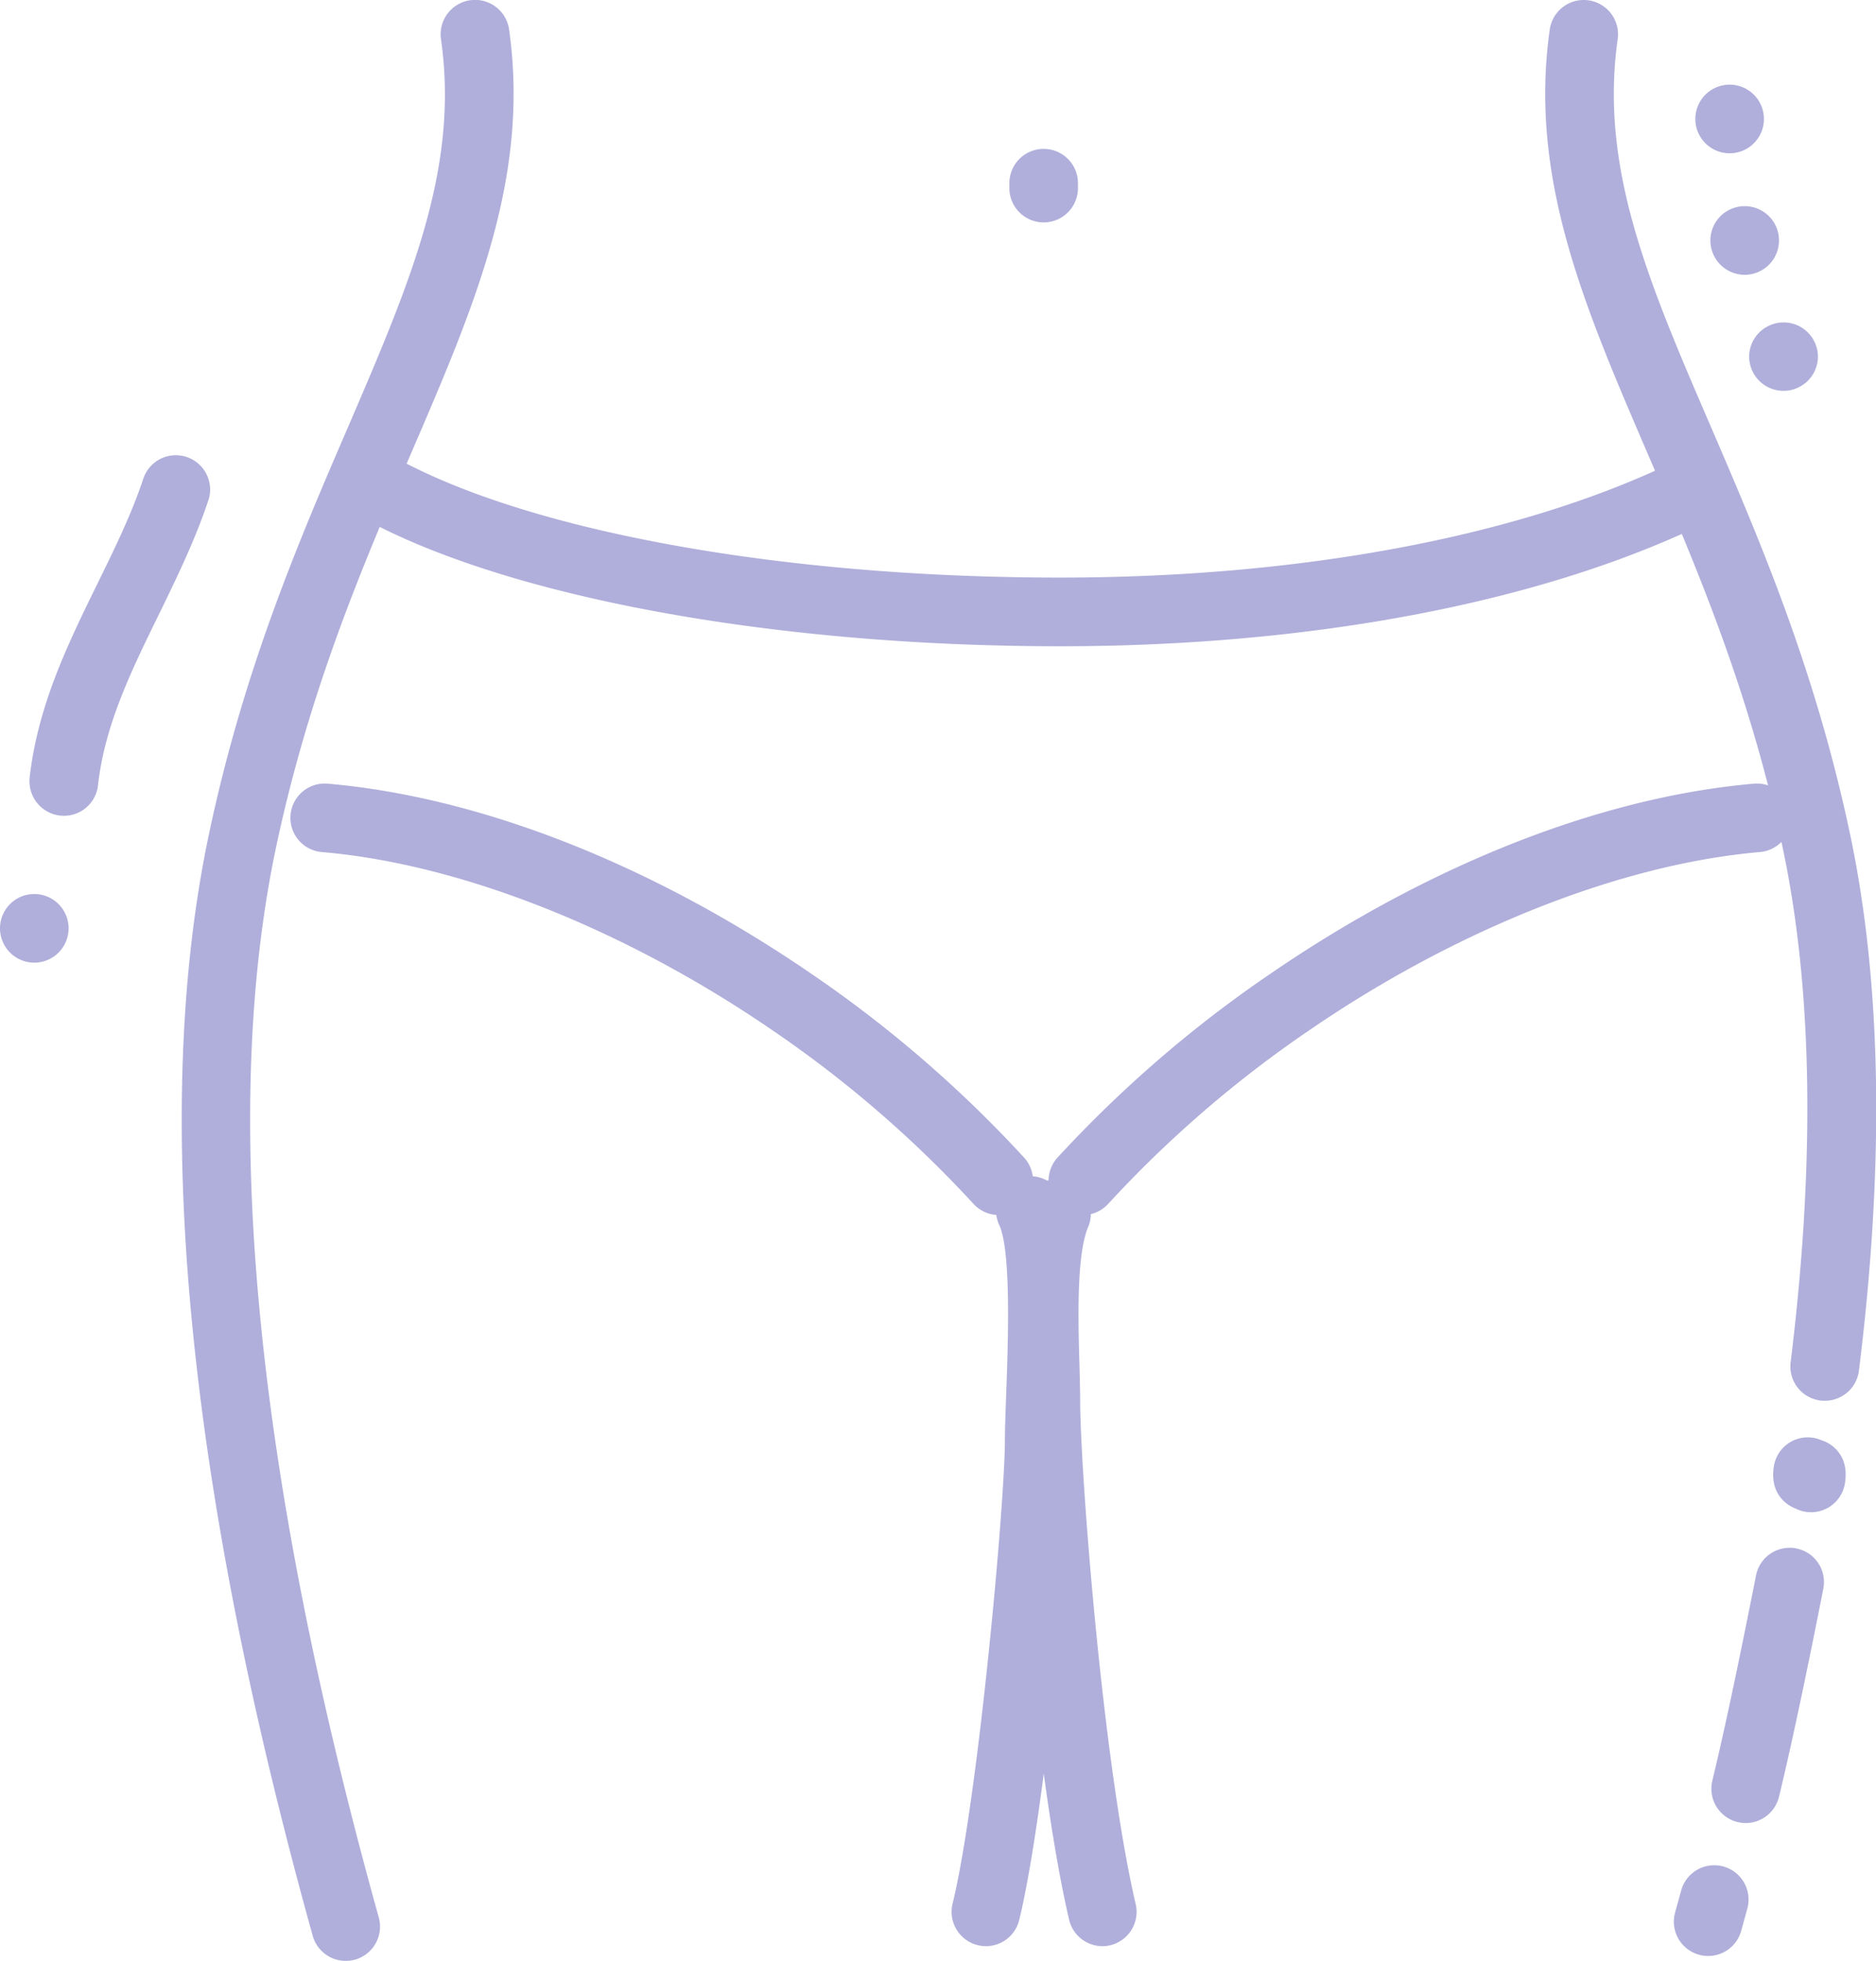
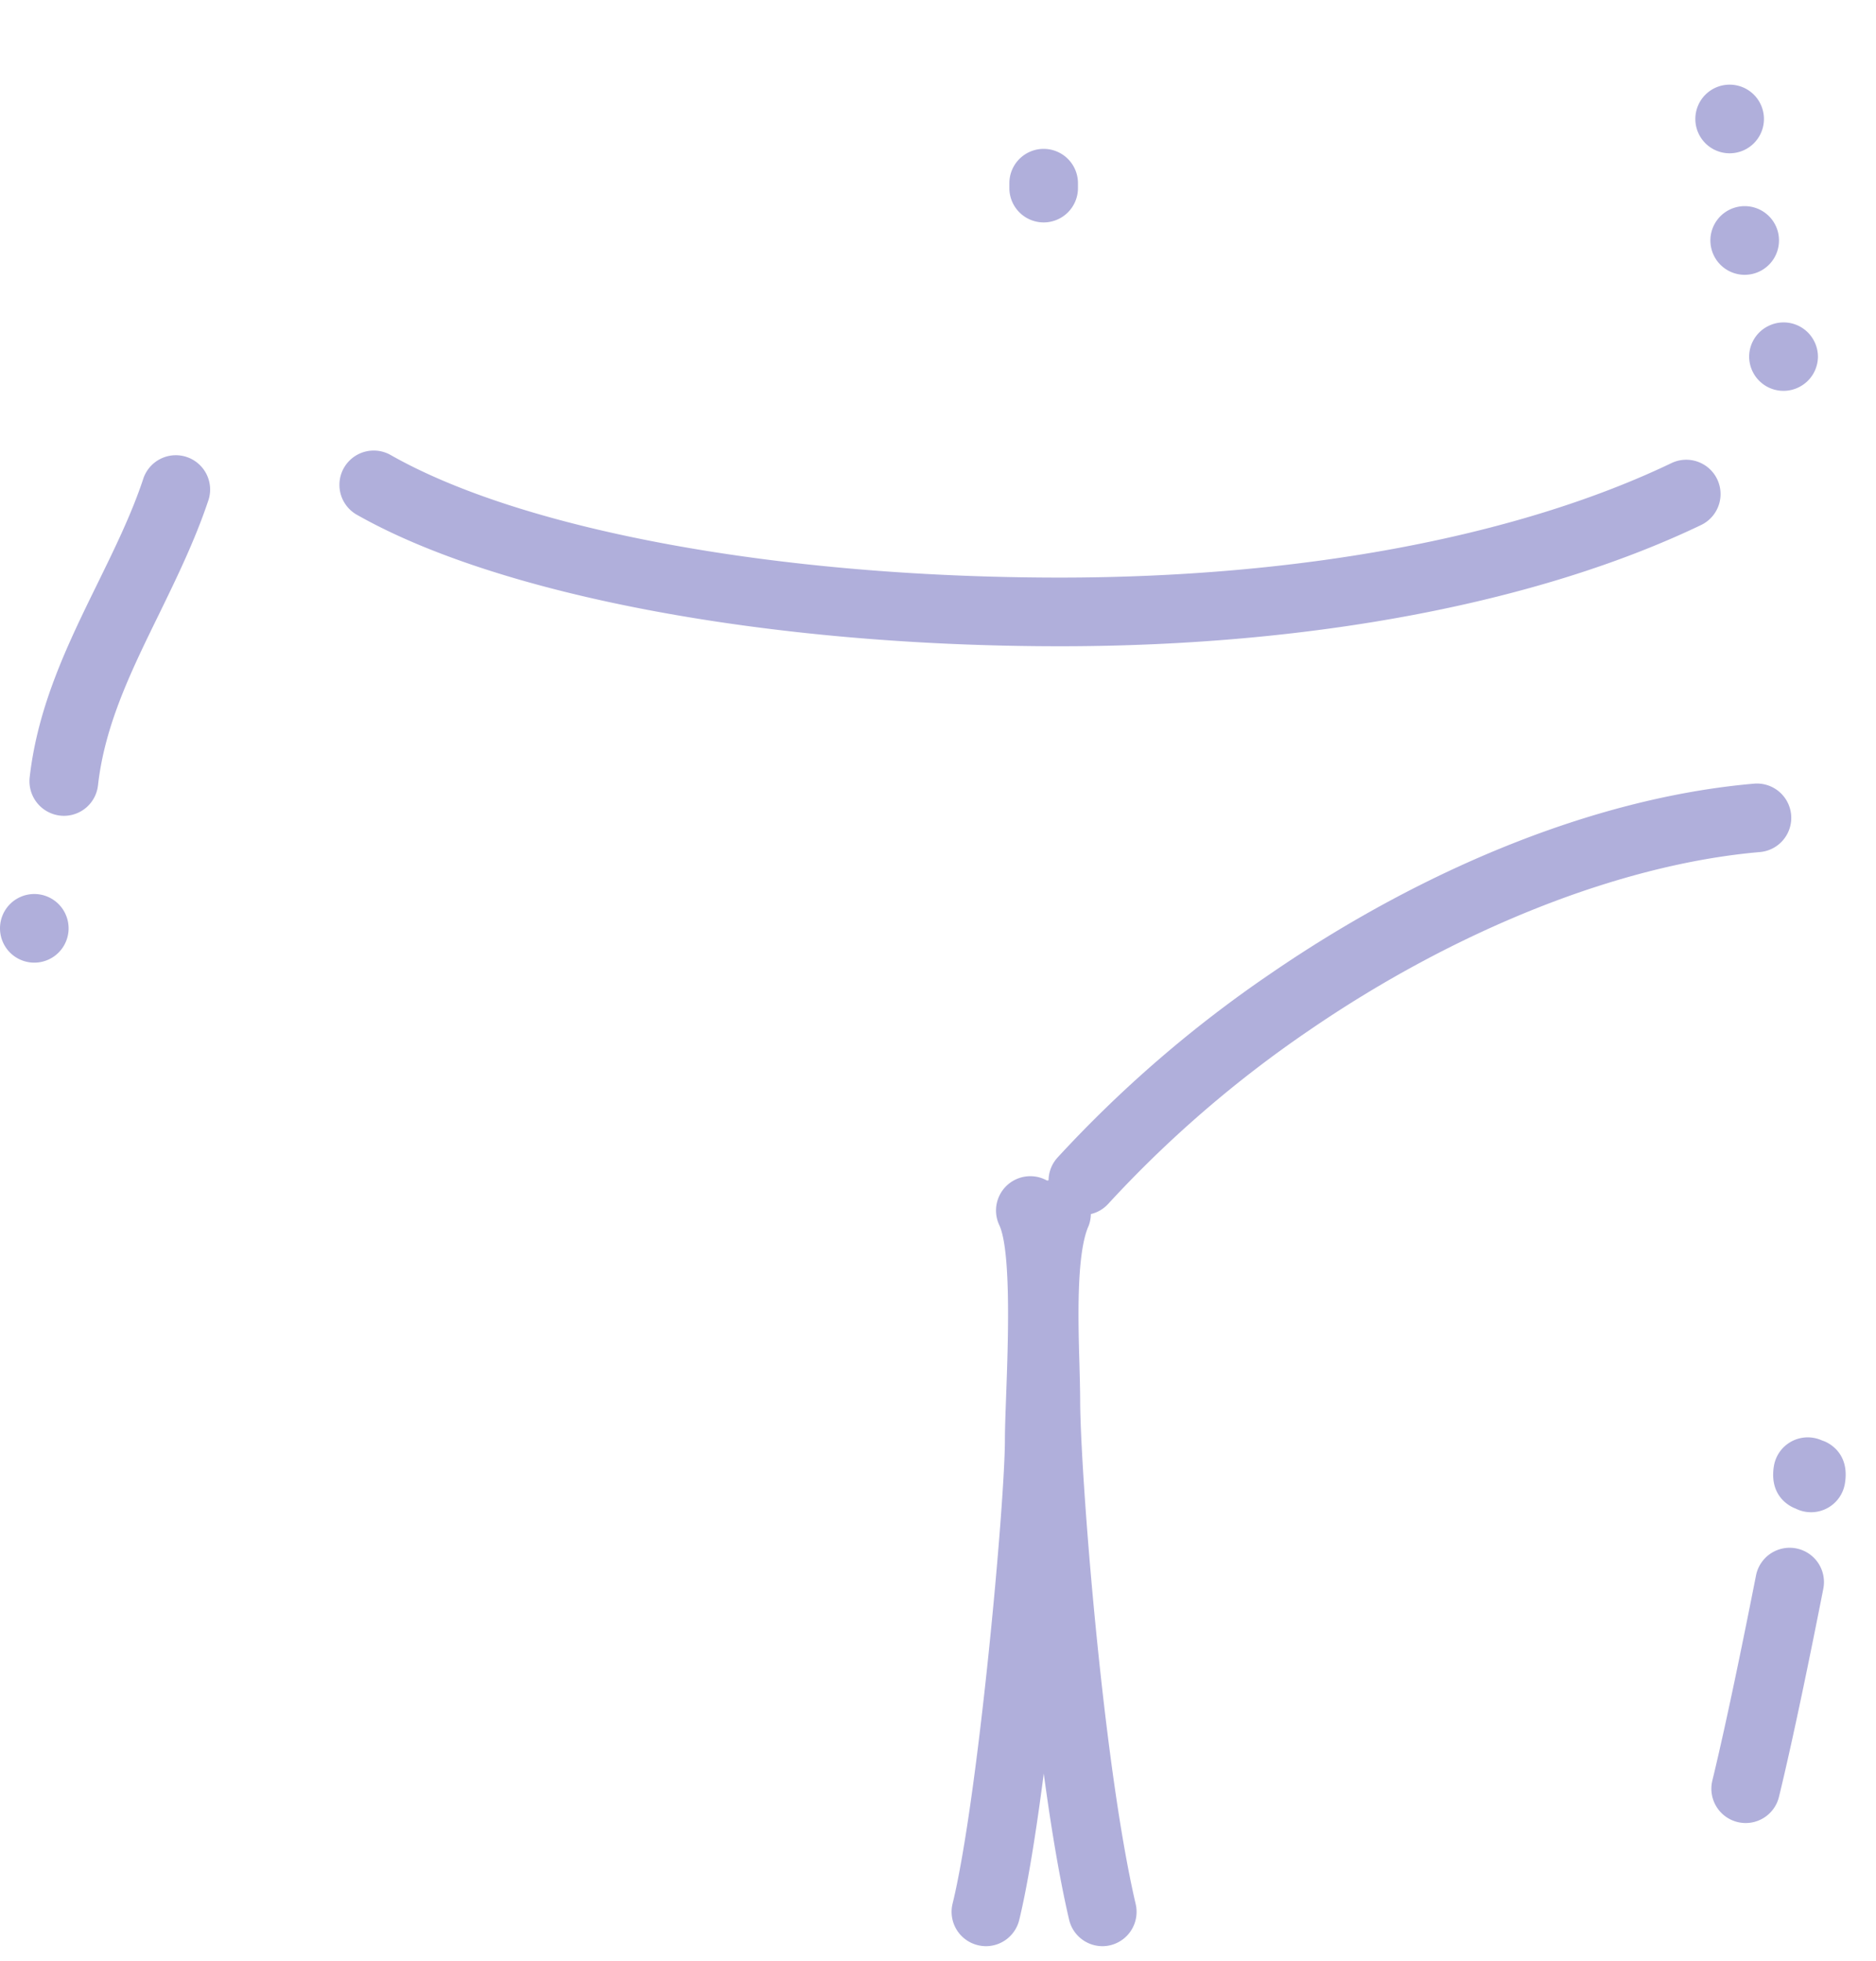
<svg xmlns="http://www.w3.org/2000/svg" viewBox="0 0 382.87 400">
  <defs>
    <style>.cls-1{fill:#b0afdb;}</style>
  </defs>
  <g id="Layer_2" data-name="Layer 2">
    <g id="_ÎÓÈ_3" data-name="—ÎÓÈ_3">
-       <path class="cls-1" d="M70.56,400a7,7,0,0,1-6.74-5.12c-25.88-93-33-168.51-21.22-224.52C49.73,136.51,61.07,110.18,71.08,87,83.75,57.54,93.76,34.31,90,8A7,7,0,1,1,103.9,6c4.27,30.22-7,56.28-20,86.47-9.75,22.63-20.8,48.28-27.64,80.75C45,227,52,300.34,77.3,391.12a7,7,0,0,1-4.86,8.63A7.2,7.2,0,0,1,70.56,400Z" />
-       <path class="cls-1" d="M348.62,399a6.82,6.82,0,0,1-1.88-.26,7,7,0,0,1-4.87-8.62c.43-1.54.85-3.07,1.27-4.6a7,7,0,0,1,13.5,3.7c-.42,1.54-.85,3.09-1.28,4.65A7,7,0,0,1,348.62,399Z" />
      <path class="cls-1" d="M356.28,371.88a7.24,7.24,0,0,1-1.66-.2,7,7,0,0,1-5.15-8.46c3.08-12.66,6.9-31.65,8.91-41.84a7,7,0,0,1,13.74,2.7c-2.48,12.59-6.06,30.17-9.05,42.45A7,7,0,0,1,356.28,371.88Z" />
      <path class="cls-1" d="M369.61,308.48a7.7,7.7,0,0,1-1.17-.1,6.92,6.92,0,0,1-2-.66l-.21-.08c-1.22-.51-5.13-2.63-4.21-8.51a7,7,0,0,1,8-5.84,7.12,7.12,0,0,1,1.82.54l.55.2c1.22.52,5.13,2.68,4.13,8.61A7,7,0,0,1,369.61,308.48Z" />
-       <path class="cls-1" d="M372.4,285.74a8.46,8.46,0,0,1-.87-.05,7,7,0,0,1-6.08-7.81c5-40.58,4.51-75.78-1.56-104.64-6.84-32.47-17.89-58.12-27.64-80.75C323.25,62.3,312,36.24,316.29,6a7,7,0,1,1,13.86,2c-3.72,26.33,6.29,49.56,19,79,10,23.23,21.35,49.56,28.48,83.41,6.39,30.37,7,67.13,1.75,109.24A7,7,0,0,1,372.4,285.74Z" />
      <path class="cls-1" d="M216.33,131.83C157,131.83,102,121.54,72.82,105a7,7,0,0,1,6.91-12.18c27.22,15.45,79.56,25,136.6,25,49,0,93.33-8.29,124.79-23.35a7,7,0,0,1,6.05,12.63C313.86,123.05,267.39,131.83,216.33,131.83Z" />
      <path class="cls-1" d="M221,247.85a7,7,0,0,1-5.17-11.72,250.67,250.67,0,0,1,43.36-37.44c32.57-22.35,67.66-36.14,98.78-38.83a7,7,0,0,1,1.21,13.95c-28.34,2.45-61.9,15.73-92.07,36.42a236.35,236.35,0,0,0-40.93,35.34A7,7,0,0,1,221,247.85Z" />
-       <path class="cls-1" d="M203.84,247.85a7,7,0,0,1-5.17-2.28,236.78,236.78,0,0,0-40.93-35.34c-30.17-20.69-63.73-34-92.07-36.42a7,7,0,0,1,1.2-13.95c31.13,2.69,66.21,16.48,98.79,38.83A250.66,250.66,0,0,1,209,236.13a7,7,0,0,1-5.17,11.72Z" />
      <path class="cls-1" d="M225,397a7,7,0,0,1-6.81-5.41c-7.31-31.34-11.65-92.31-11.69-105.94,0-2-.08-4.47-.15-7.05-.32-11.51-.72-25.83,3.14-34.38A7,7,0,0,1,222.2,250c-2.54,5.61-2.16,19.21-1.9,28.21.07,2.68.14,5.2.15,7.41,0,14.13,4.55,73.75,11.33,102.79a7,7,0,0,1-5.23,8.41A6.73,6.73,0,0,1,225,397Z" />
      <path class="cls-1" d="M201.22,397a6.88,6.88,0,0,1-1.67-.21,7,7,0,0,1-5.14-8.46c5.18-21.16,10.64-81.27,10.68-94.52,0-2.47.13-5.68.26-9.39.37-10.15,1.06-29-1.37-34.43a7,7,0,1,1,12.75-5.77c3.51,7.75,3.26,23,2.61,40.7-.13,3.59-.24,6.69-.25,8.93,0,14.07-5.59,75.35-11.08,97.81A7,7,0,0,1,201.22,397Z" />
      <path class="cls-1" d="M357.68,75.77a7,7,0,0,1-.7-3h0a7,7,0,0,1,4-6.31h0a7,7,0,0,1,9.34,3.27h0a7,7,0,0,1,.7,3h0a7,7,0,0,1-4,6.31h0a7,7,0,0,1-3,.69h0A7,7,0,0,1,357.68,75.77Zm-8.44-25.19h0a7,7,0,0,1-.17-1.5h0a7,7,0,0,1,5.48-6.86h0a7,7,0,0,1,8.36,5.31h0a7.09,7.09,0,0,1,.16,1.5h0a7,7,0,0,1-5.47,6.86h0a7.39,7.39,0,0,1-1.53.17h0A7,7,0,0,1,349.24,50.58ZM346,24.35h0a7,7,0,0,1,6.92-7.08h0A7,7,0,0,1,360,24.19h0A7,7,0,0,1,353,31.27h-.09A7,7,0,0,1,346,24.35Z" />
      <path class="cls-1" d="M13.05,166.42a7.06,7.06,0,0,1-7-7.79c1.66-14.74,7.84-27.34,13.82-39.53,3.55-7.25,6.91-14.09,9.31-21.25a7,7,0,1,1,13.27,4.44c-2.69,8-6.41,15.63-10,23C26.77,136.89,21.38,147.87,20,160.2A7,7,0,0,1,13.05,166.42Z" />
      <path class="cls-1" d="M0,189.37a7,7,0,0,1,7-7H7a7,7,0,0,1,7,7h0a7,7,0,0,1-7,7H7A7,7,0,0,1,0,189.37Z" />
      <path class="cls-1" d="M213,45.37a7,7,0,0,1-7-7v-1a7,7,0,0,1,14,0v1A7,7,0,0,1,213,45.37Z" />
    </g>
  </g>
</svg>